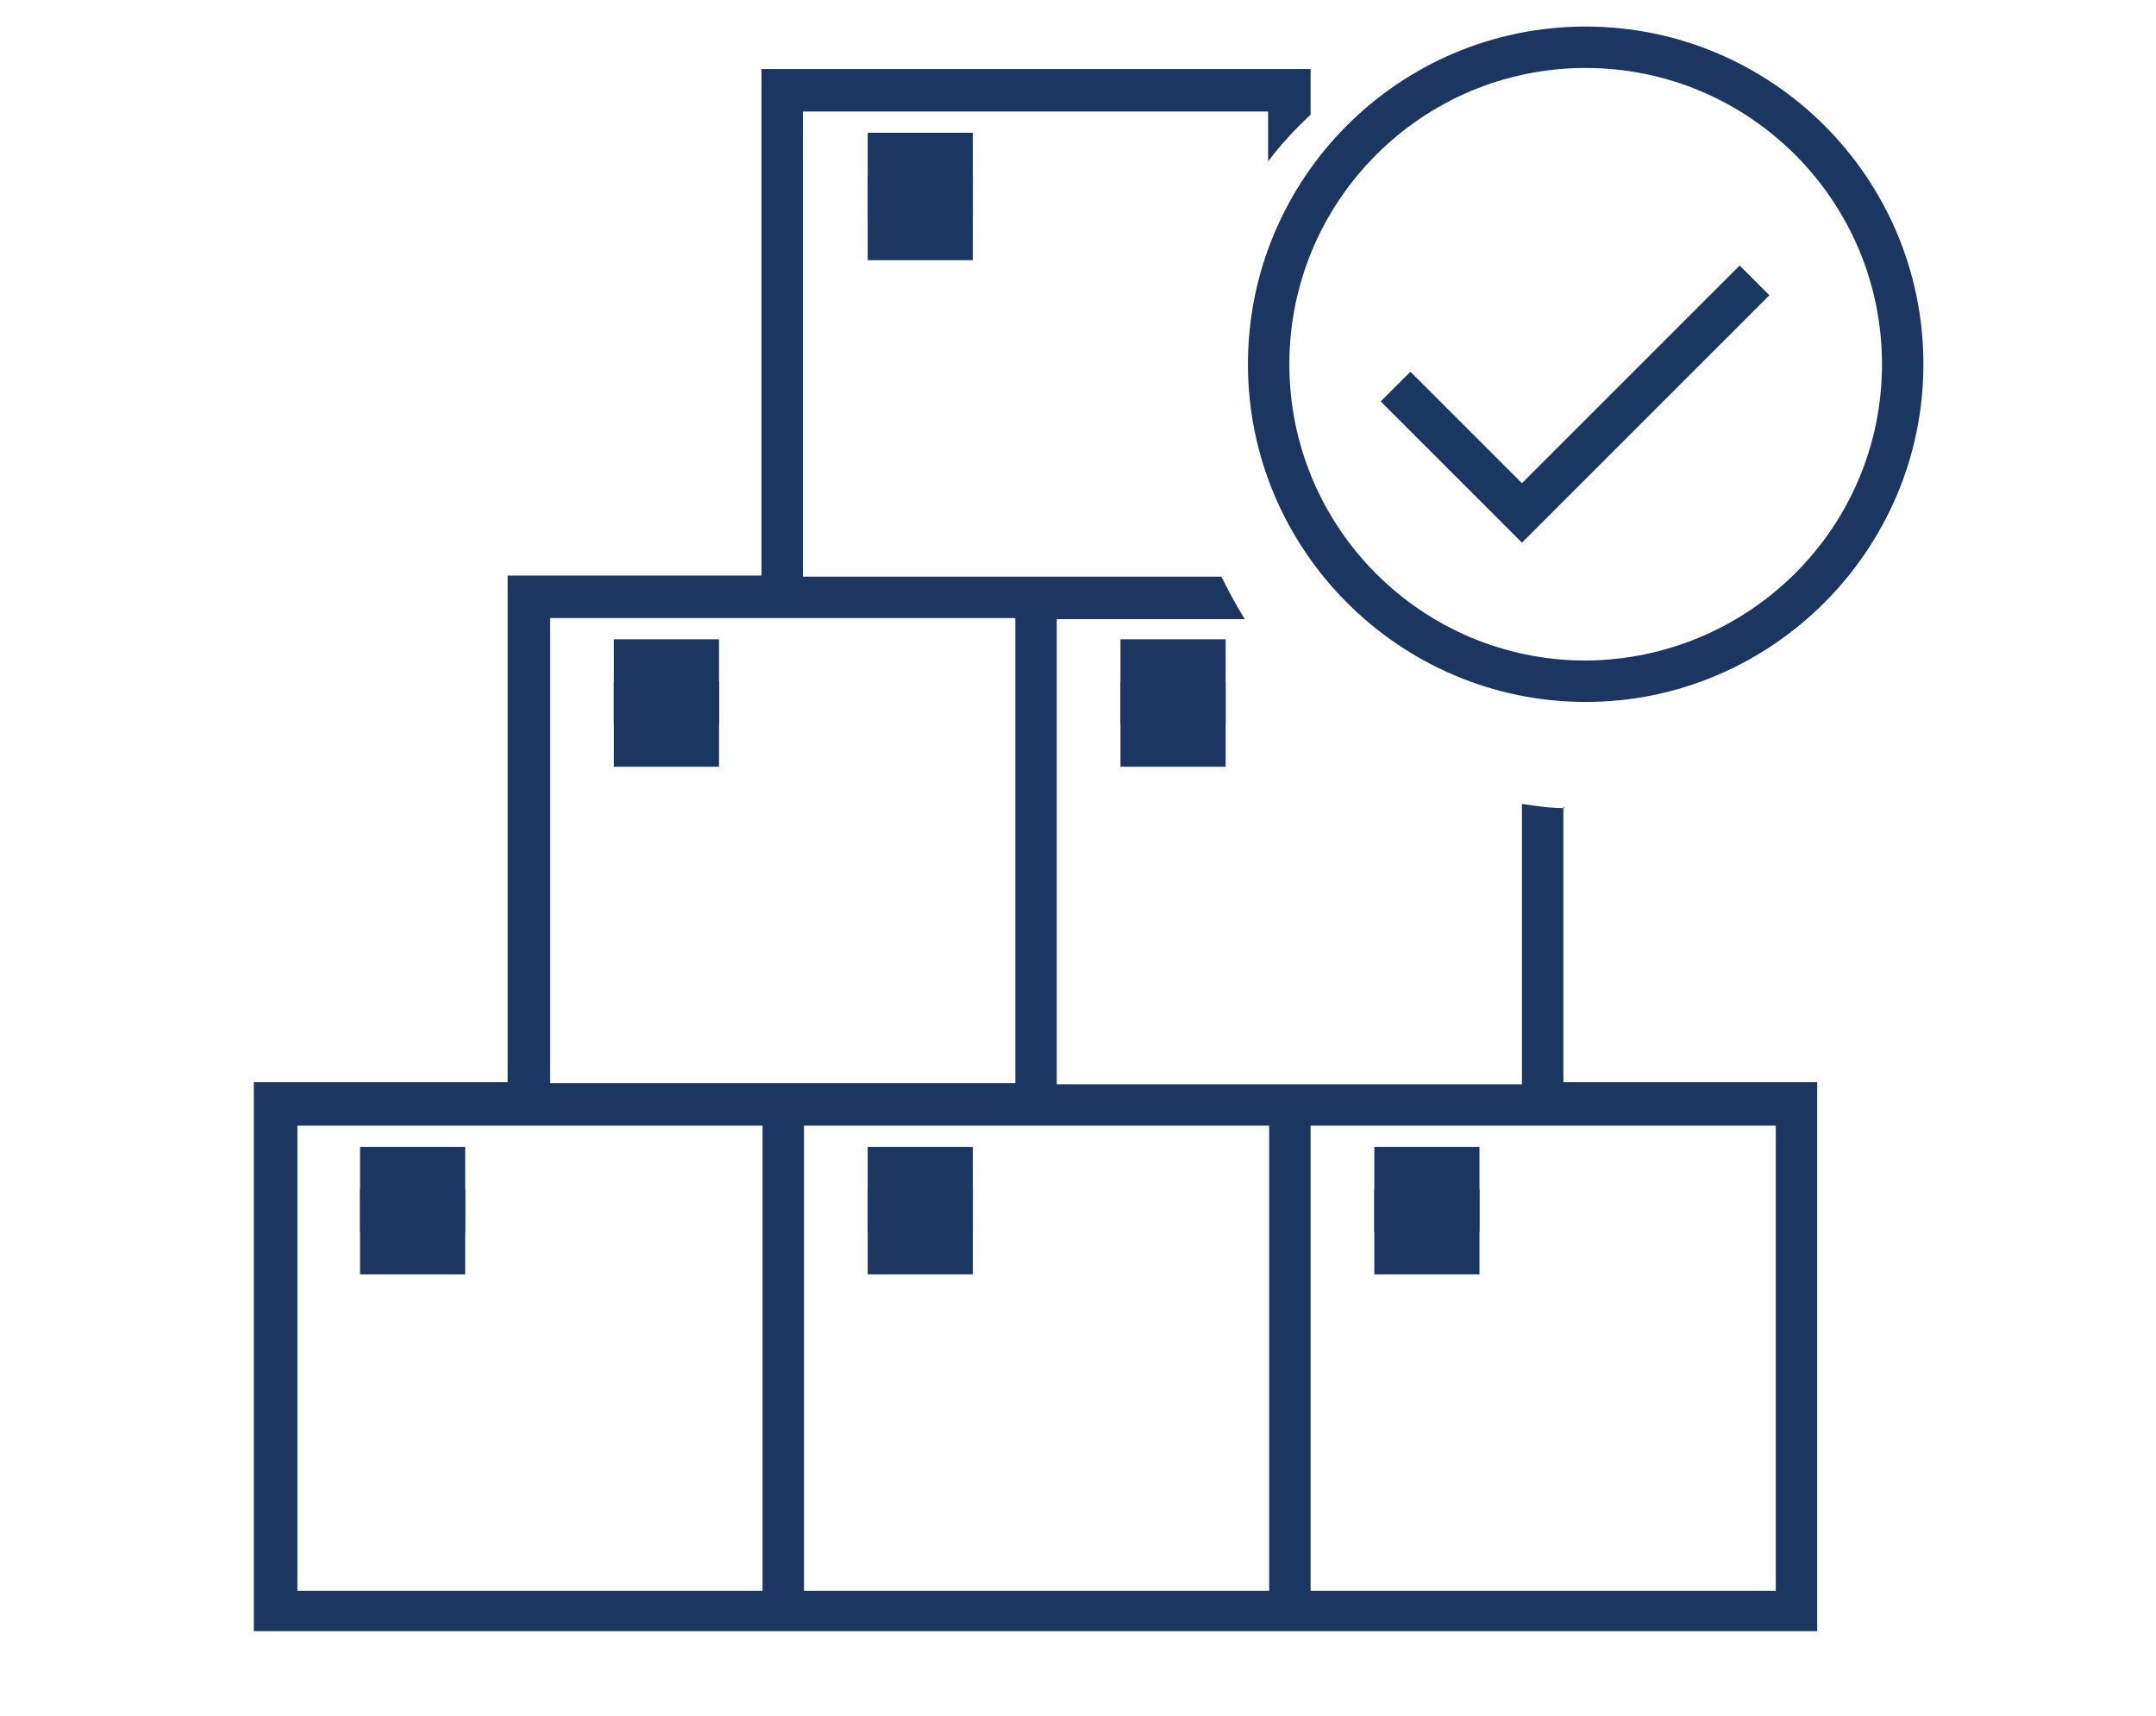
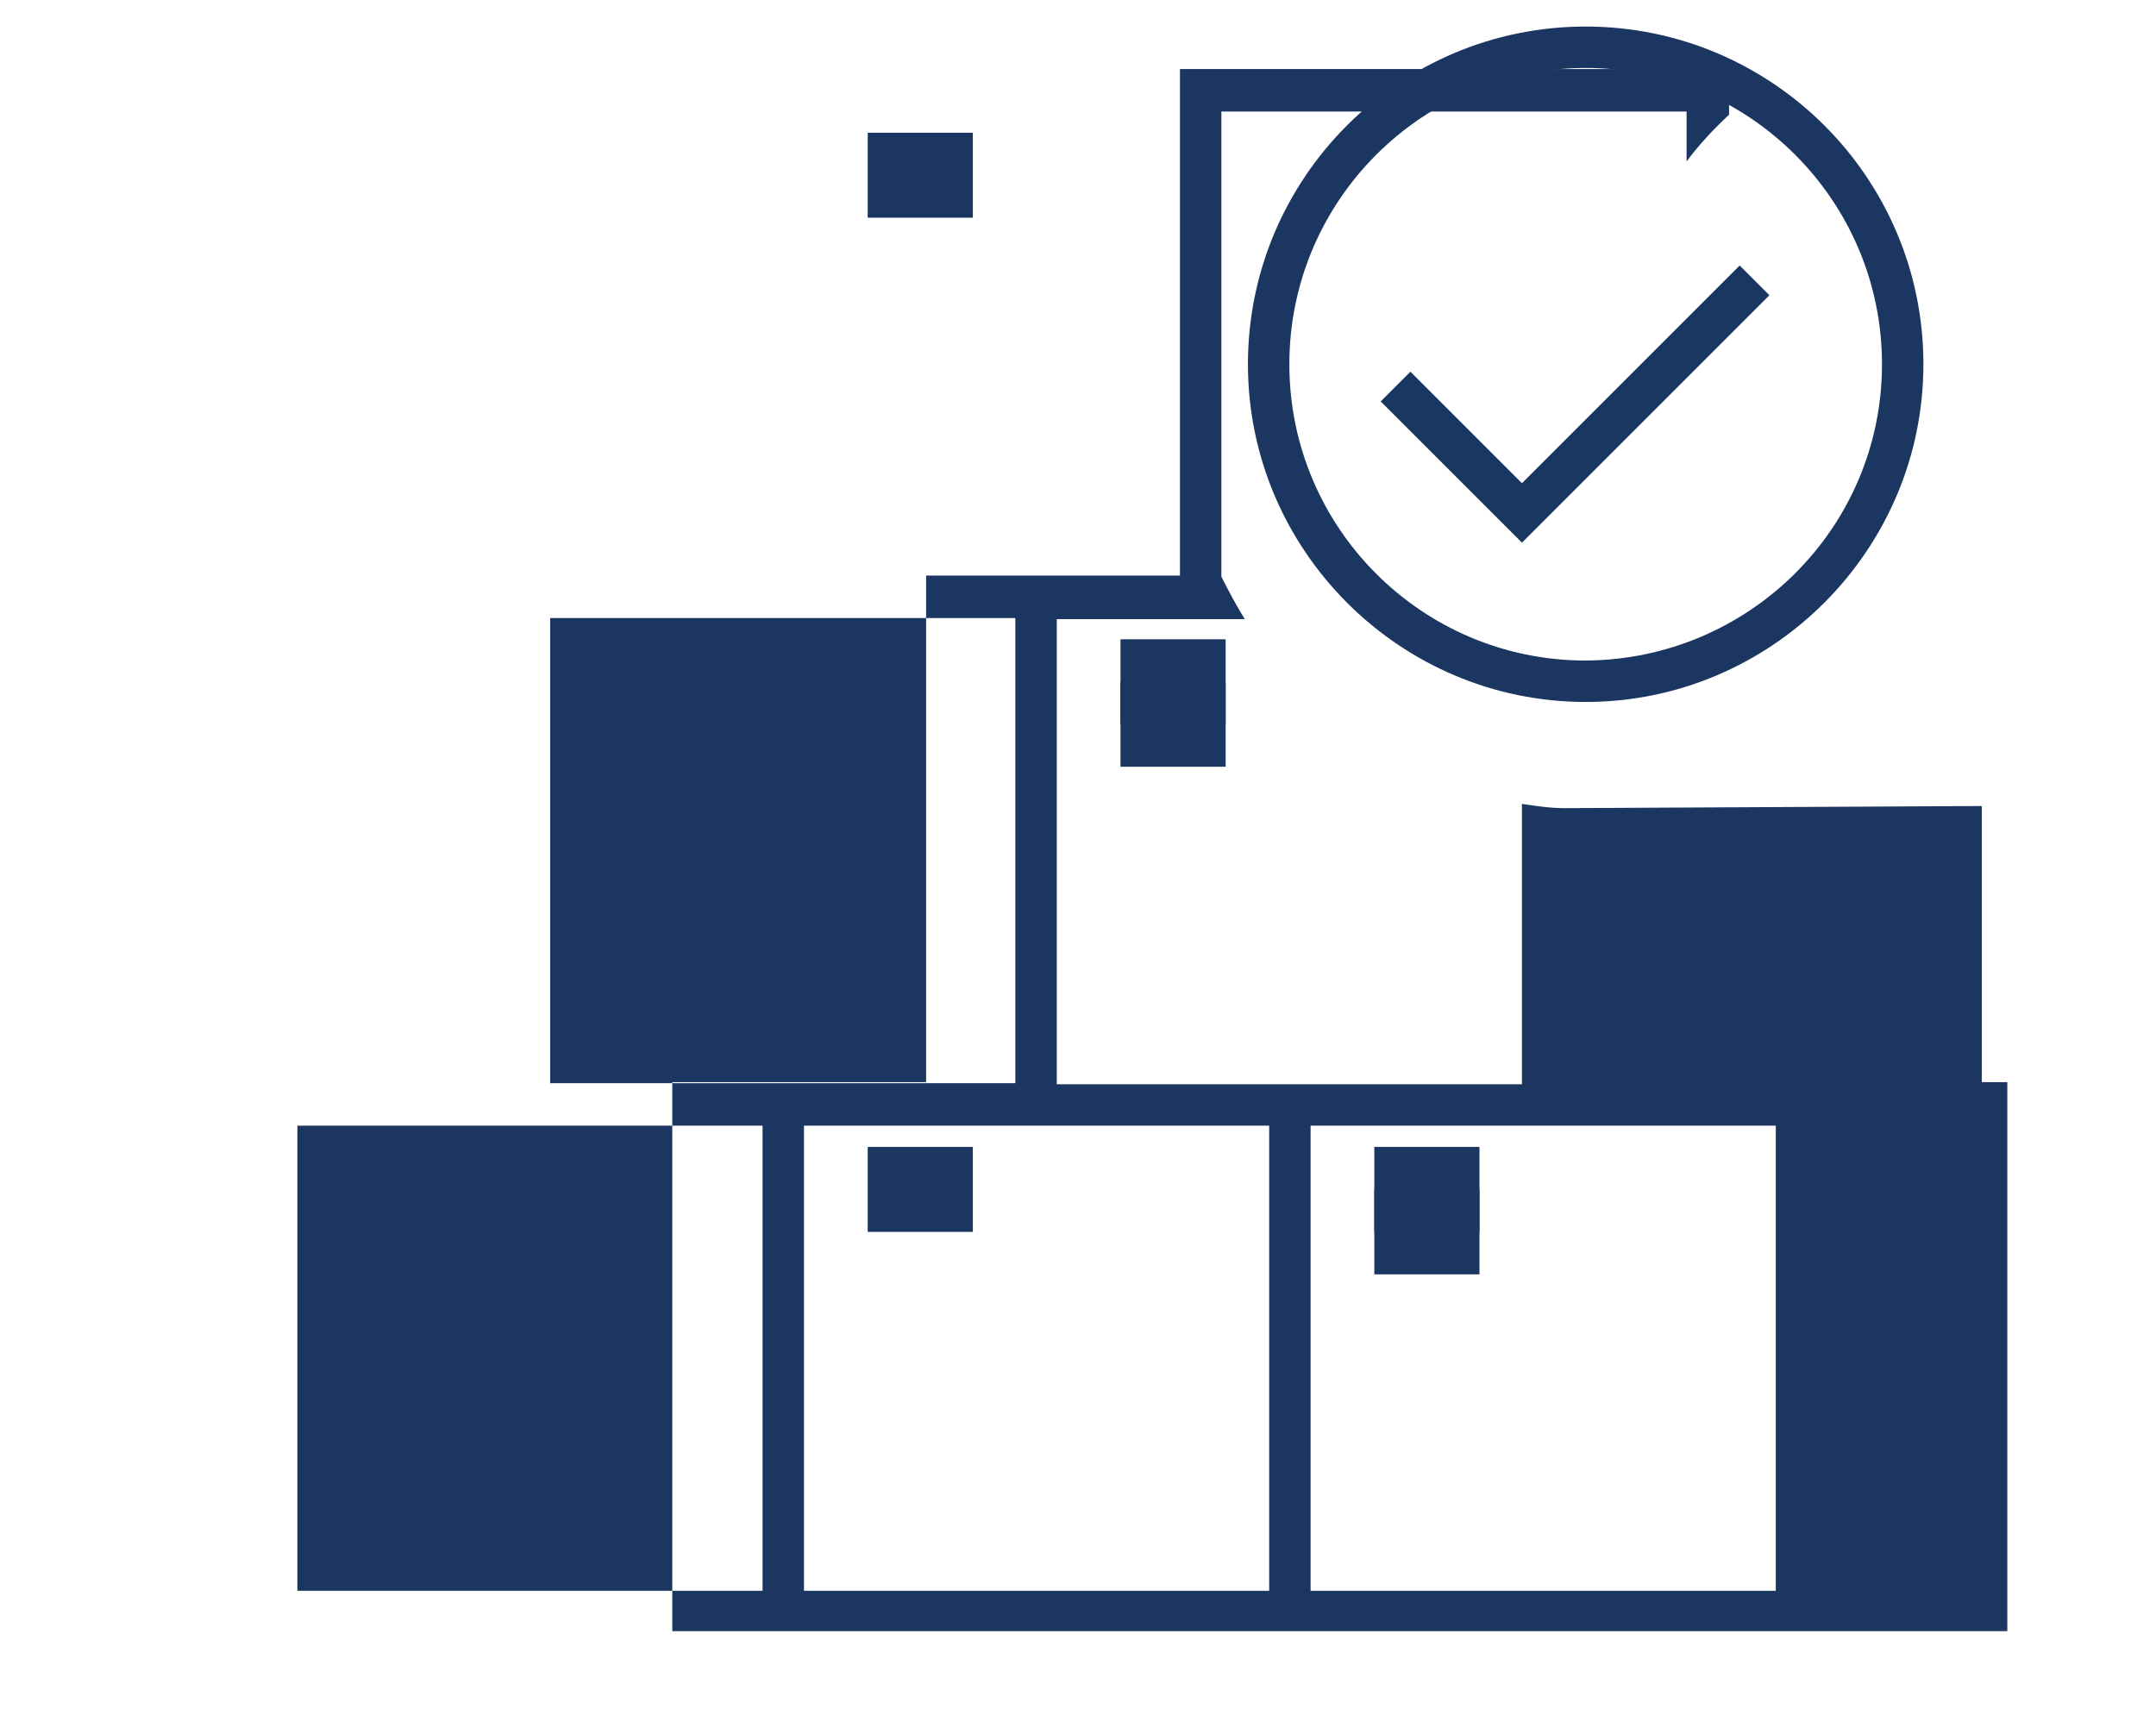
<svg xmlns="http://www.w3.org/2000/svg" id="Layer_1" data-name="Layer 1" version="1.1" viewBox="0 0 203 161.6">
  <defs>
    <style>
      .cls-1 {
        fill: #1a3761;
      }

      .cls-1, .cls-2, .cls-3 {
        stroke-width: 0px;
      }

      .cls-2 {
        fill: none;
      }

      .cls-4 {
        clip-path: url(#clippath-1);
      }

      .cls-5 {
        clip-path: url(#clippath);
      }

      .cls-3 {
        fill: #1a3661;
      }
    </style>
    <clipPath id="clippath">
      <rect class="cls-2" y="-21.4" width="203" height="203" />
    </clipPath>
    <clipPath id="clippath-1">
      <rect class="cls-2" x="16" y="-1.4" width="173" height="163" />
    </clipPath>
  </defs>
  <g class="cls-5">
    <g>
      <g class="cls-4">
        <g>
-           <path class="cls-3" d="M81.7,16.5h9.9v8h-9.9v-8Z" />
          <path class="cls-3" d="M57.8,64.2h9.9v8h-9.9v-8Z" />
          <path class="cls-3" d="M33.9,112h9.9v8h-9.9v-8Z" />
-           <path class="cls-3" d="M81.7,112h9.9v8h-9.9v-8Z" />
          <path class="cls-3" d="M129.4,112h9.9v8h-9.9v-8Z" />
          <path class="cls-3" d="M105.5,64.2h9.9v8h-9.9v-8Z" />
-           <path class="cls-3" d="M147.3,76.1c-1.3,0-2.7-.2-4-.4v26.4h-43.8v-43.8h17.7c-.8-1.3-1.5-2.6-2.2-4h-39.4V10.5h43.8v4.7c1.2-1.6,2.5-3,4-4.4v-4.3h-51.7v47.7h-23.9v47.7h-23.9v51.7h147.2v-51.7h-23.9v-26ZM71.7,149.8H28v-43.8h43.8v43.8ZM71.7,102h-19.9v-43.8h43.8v43.8h-23.9ZM119.5,149.8h-43.8v-43.8h43.8v43.8ZM167.2,106v43.8h-43.8v-43.8h43.8Z" />
+           <path class="cls-3" d="M147.3,76.1c-1.3,0-2.7-.2-4-.4v26.4h-43.8v-43.8h17.7c-.8-1.3-1.5-2.6-2.2-4V10.5h43.8v4.7c1.2-1.6,2.5-3,4-4.4v-4.3h-51.7v47.7h-23.9v47.7h-23.9v51.7h147.2v-51.7h-23.9v-26ZM71.7,149.8H28v-43.8h43.8v43.8ZM71.7,102h-19.9v-43.8h43.8v43.8h-23.9ZM119.5,149.8h-43.8v-43.8h43.8v43.8ZM167.2,106v43.8h-43.8v-43.8h43.8Z" />
          <path class="cls-1" d="M143.3,45.5l-10.5-10.5-2.8,2.8,13.3,13.3,23.3-23.3-2.8-2.8-20.5,20.5Z" />
        </g>
      </g>
      <g>
        <path class="cls-3" d="M81.7,12.5h9.9v8h-9.9v-8Z" />
        <path class="cls-3" d="M57.8,60.2h9.9v8h-9.9v-8Z" />
        <path class="cls-3" d="M33.9,108h9.9v8h-9.9v-8Z" />
        <path class="cls-3" d="M81.7,108h9.9v8h-9.9v-8Z" />
        <path class="cls-3" d="M129.4,108h9.9v8h-9.9v-8Z" />
        <path class="cls-3" d="M105.5,60.2h9.9v8h-9.9v-8Z" />
        <path class="cls-3" d="M149.3,2.5c-17.6,0-31.8,14.3-31.8,31.8s14.3,31.8,31.8,31.8,31.8-14.3,31.8-31.8c0-17.6-14.3-31.8-31.8-31.8ZM149.3,62.2c-15.4,0-27.9-12.5-27.9-27.9s12.5-27.9,27.9-27.9,27.9,12.5,27.9,27.9c0,15.4-12.5,27.8-27.9,27.9Z" />
      </g>
    </g>
  </g>
</svg>